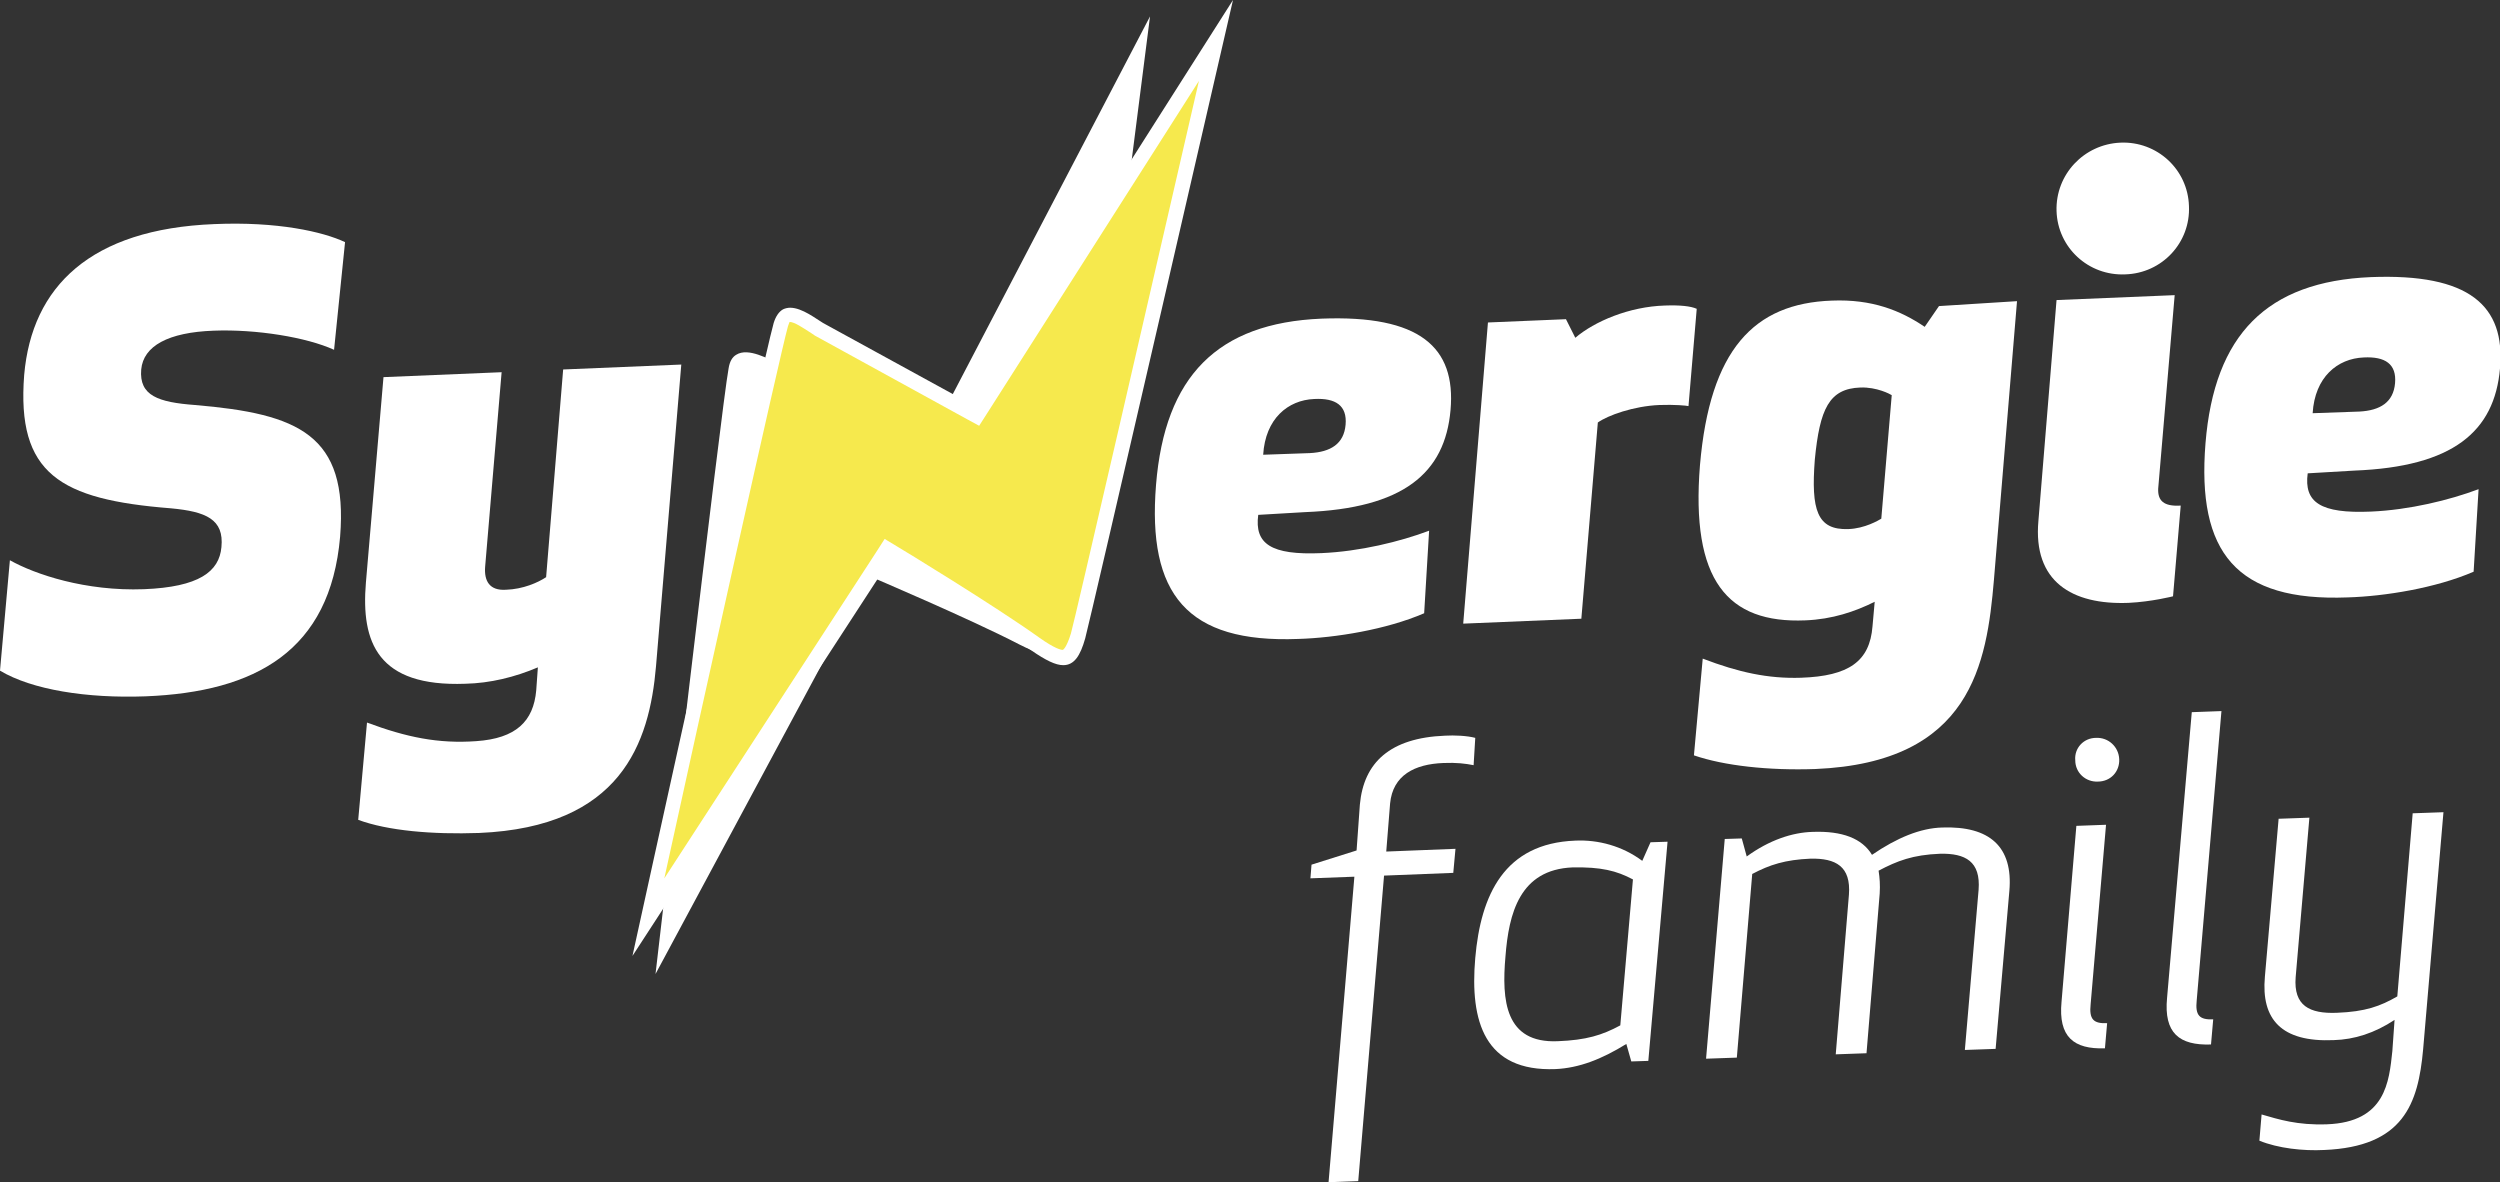
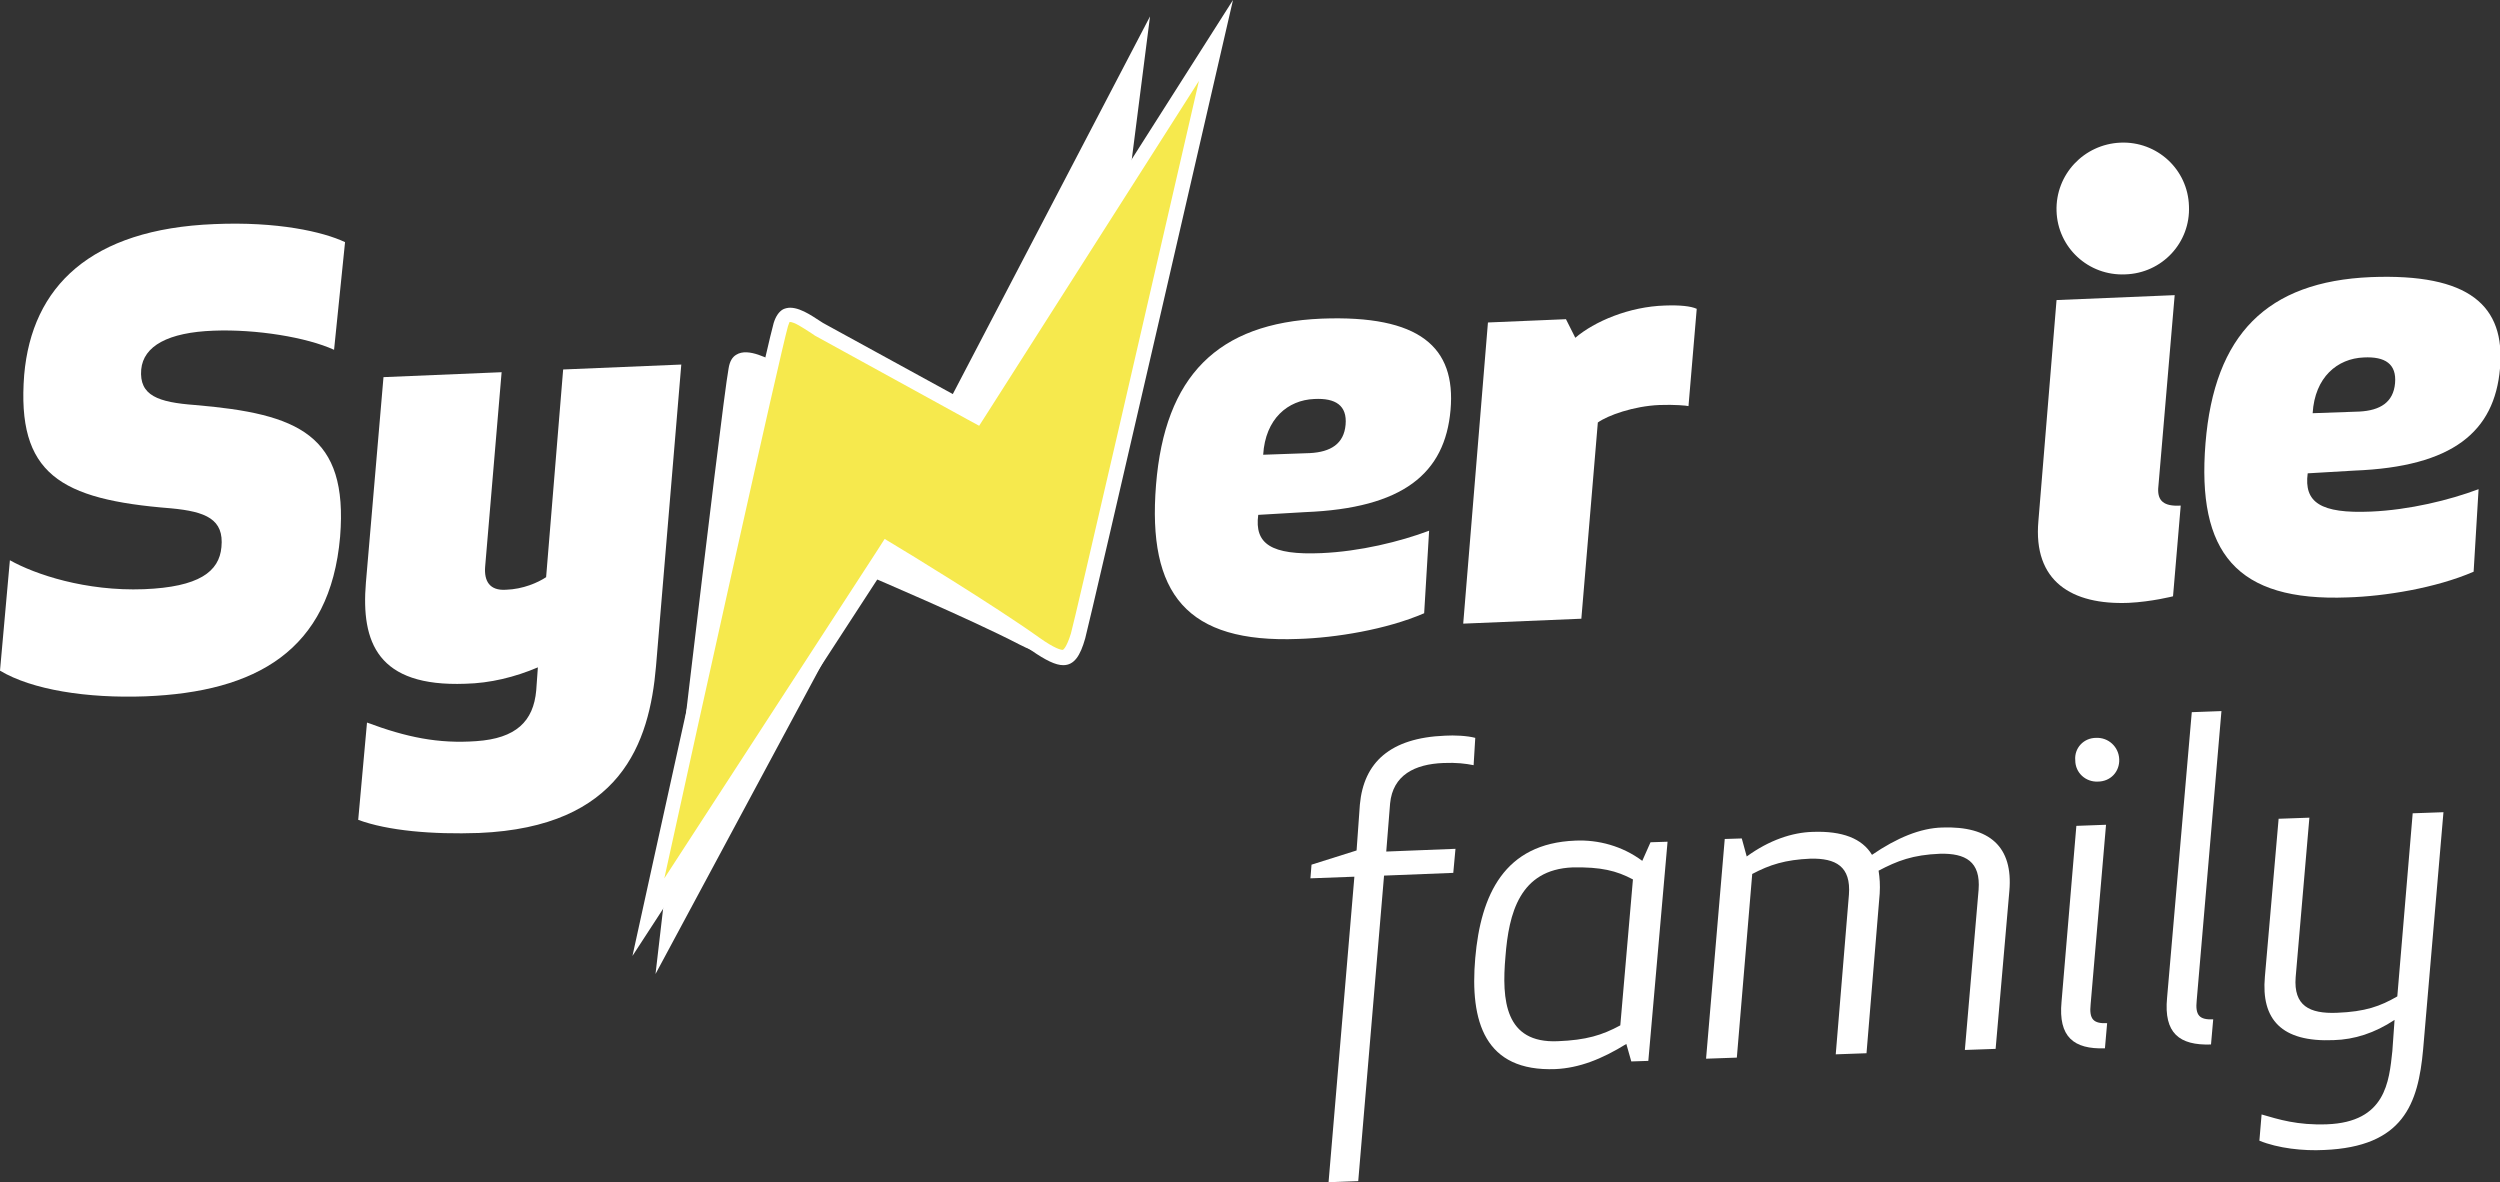
<svg xmlns="http://www.w3.org/2000/svg" width="332" height="157" viewBox="0 0 332 157" fill="none">
  <rect x="0" y="0" width="332" height="157" fill="#333333" stroke="none" />
  <g clip-path="url(#clip0_1361_56)">
    <path d="M96.757 48.922C96.903 47.979 97.268 47.398 97.779 47.108C99.384 46.092 102.157 47.761 103.251 48.197C104.711 48.705 124.485 56.254 124.485 56.254L152.723 2.178C152.723 2.178 142.654 81.295 142.289 83.255C141.486 87.029 140.173 88.045 135.357 85.578C128.936 82.239 115.437 76.504 115.437 76.504L87.053 129.346C87.053 129.273 95.809 53.931 96.757 48.922Z" fill="white" />
    <path d="M195.696 101.617C194.601 101.4 193.434 101.255 191.682 101.327C187.888 101.472 184.969 102.924 184.605 106.698L184.094 113.086L193.288 112.723L192.996 115.917L183.802 116.28L180.373 156.854L176.432 156.999L179.862 116.425L174.024 116.642L174.17 114.828L180.154 112.941L180.591 106.844C181.102 101.255 184.605 97.988 191.901 97.698C193.142 97.625 194.82 97.698 195.915 97.988L195.696 101.617Z" fill="white" />
    <path d="M215.176 136.168L216.854 116.788C214.665 115.627 212.622 115.119 208.827 115.192C201.823 115.482 200.363 121.289 199.925 127.023C199.415 132.83 199.853 138.564 206.857 138.273C210.652 138.128 212.768 137.475 215.176 136.168ZM218.897 140.886L216.635 140.959L215.978 138.636C212.695 140.669 209.703 141.83 206.565 141.975C197.153 142.338 195.183 135.66 195.912 127.241C196.642 118.821 199.78 111.998 209.192 111.635C212.257 111.49 215.467 112.361 218.094 114.321L219.189 111.853L221.451 111.78L218.897 140.886Z" fill="white" />
    <path d="M262.757 118.168C263.049 114.393 261.006 113.305 257.649 113.377C254.001 113.522 251.958 114.321 249.477 115.627C249.623 116.571 249.696 117.514 249.623 118.676L247.872 139.87L243.786 140.016L245.537 118.821C245.829 115.047 243.786 113.958 240.429 114.03C237.073 114.176 235.03 114.829 232.695 116.063L230.652 140.451L226.565 140.596L229.046 111.417L231.308 111.345L231.965 113.74C234.957 111.562 238.021 110.546 240.721 110.474C244.661 110.329 247.288 111.345 248.601 113.522C251.885 111.272 255.023 109.966 257.941 109.893C264.216 109.675 267.354 112.434 266.843 118.313L265.019 139.29L260.933 139.435L262.757 118.168Z" fill="white" />
-     <path d="M278.368 97.988C279.973 97.916 281.36 99.15 281.433 100.819C281.506 102.488 280.265 103.795 278.587 103.795C276.982 103.868 275.595 102.634 275.595 100.964C275.449 99.367 276.69 97.988 278.368 97.988ZM273.771 133.047L275.741 109.674L279.681 109.529L277.638 133.337C277.419 135.369 278.003 135.95 279.827 135.877L279.535 139.216C275.376 139.361 273.333 137.692 273.771 133.047Z" fill="white" />
+     <path d="M278.368 97.988C279.973 97.916 281.36 99.15 281.433 100.819C281.506 102.488 280.265 103.795 278.587 103.795C276.982 103.868 275.595 102.634 275.595 100.964C275.449 99.367 276.69 97.988 278.368 97.988ZM273.771 133.047L275.741 109.674L279.681 109.529L277.638 133.337C277.419 135.369 278.003 135.95 279.827 135.877L279.535 139.216C275.376 139.361 273.333 137.692 273.771 133.047" fill="white" />
    <path d="M287.785 132.539L291.068 94.577L295.008 94.432L291.725 132.829C291.506 134.861 292.09 135.442 293.914 135.369L293.622 138.708C289.39 138.853 287.347 137.184 287.785 132.539Z" fill="white" />
    <path d="M300.047 151.484L300.339 148C302.601 148.653 305.082 149.452 309.022 149.307C316.829 149.016 317.267 143.645 317.705 139.58L317.997 135.443C315.37 137.185 312.67 138.056 309.897 138.129C302.966 138.419 300.266 135.37 300.777 129.709L302.601 108.732L306.687 108.587L304.863 129.781C304.571 133.556 306.687 134.644 310.335 134.499C314.129 134.354 316.1 133.628 318.362 132.322L320.405 108.006L324.491 107.861L321.791 139.362C321.134 146.621 319.164 152.282 308.657 152.718C305.884 152.863 302.528 152.5 300.047 151.484Z" fill="white" />
    <path d="M45.167 71.278C43.853 86.448 33.93 91.892 19.336 92.473C11.529 92.763 4.232 91.602 0 89.062L1.313 74.4C4.67 76.287 11.383 78.537 19.117 78.246C26.414 77.956 29.114 75.924 29.406 72.657C29.77 68.956 27.363 67.939 22.693 67.504C7.953 66.343 2.189 62.931 3.211 49.793C4.232 38.035 12.04 30.413 28.457 29.76C36.848 29.397 42.905 30.776 45.823 32.155L44.364 46.455C40.716 44.785 34.003 43.696 28.384 43.914C22.328 44.132 19.044 45.947 18.753 49.068C18.461 52.552 21.015 53.423 25.903 53.786C39.621 54.947 46.261 57.705 45.167 71.278Z" fill="white" />
    <path d="M63.623 110.618C57.421 110.836 51.511 110.328 47.57 108.876L48.738 95.956C53.991 97.916 58.224 98.787 63.258 98.424C68.512 98.061 70.847 95.811 71.212 91.673L71.43 88.625C68.366 89.931 65.082 90.73 61.799 90.802C50.124 91.238 47.935 85.286 48.592 77.374L50.927 50.083L66.615 49.429L64.426 75.269C64.28 77.156 65.009 78.463 67.198 78.318C69.46 78.245 71.43 77.374 72.525 76.648L74.787 49.066L90.475 48.413L87.118 88.48C86.243 98.714 82.448 109.819 63.623 110.618Z" fill="white" />
    <path d="M173.952 60.172C176.725 60.027 178.476 58.938 178.695 56.398C178.914 53.857 177.381 52.841 174.536 52.986C171.033 53.132 168.042 55.599 167.75 60.39L173.952 60.172ZM167.093 68.374C166.582 72.221 168.771 73.745 175.484 73.455C180.592 73.237 185.919 71.931 189.786 70.479L189.129 81.439C184.094 83.617 177.308 84.706 172.42 84.851C157.607 85.431 152.354 78.899 153.521 64.382C154.689 49.938 161.693 42.897 175.484 42.316C188.545 41.808 193.361 46.091 192.632 54.438C191.902 62.858 186.356 67.503 173.295 68.011L167.093 68.374Z" fill="white" />
    <path d="M224.232 53.93C223.94 53.858 222.408 53.713 220.365 53.785C216.935 53.93 213.506 55.164 212.192 56.108L210.003 82.166L194.315 82.819L197.599 42.825L207.96 42.389L209.201 44.857C211.755 42.68 216.351 40.72 221.094 40.575C223.064 40.502 224.524 40.647 225.326 41.01L224.232 53.93Z" fill="white" />
-     <path d="M251.222 52.478C251.003 52.333 249.252 51.389 247.063 51.462C242.904 51.607 241.664 54.293 241.007 61.043C240.496 67.721 241.299 70.407 245.458 70.261C247.647 70.189 249.471 69.1 249.836 68.882L251.222 52.478ZM267.859 39.994L264.794 77.012C263.846 88.117 261.802 101.255 241.08 102.126C234.878 102.344 228.967 101.691 224.954 100.311L226.122 87.464C230.864 89.279 234.805 90.15 239.183 90.004C245.531 89.787 248.304 87.827 248.668 83.181L248.96 79.915C246.333 81.222 243.342 82.238 239.766 82.383C229.405 82.819 224.516 77.084 225.757 61.769C227.07 46.454 232.908 40.284 243.269 39.921C248.595 39.703 252.39 41.228 255.6 43.405L257.497 40.647L267.859 39.994Z" fill="white" />
    <path d="M281.573 18.944C286.462 18.726 290.548 22.501 290.694 27.364C290.913 32.227 287.119 36.292 282.23 36.437C277.341 36.655 273.255 32.88 273.109 28.017C272.963 23.154 276.757 19.162 281.573 18.944ZM288.578 79.189C288.578 79.189 285.732 79.915 282.668 80.06C275.152 80.35 269.972 77.229 270.701 69.172L273.109 39.848L288.797 39.195L286.608 64.89C286.535 66.487 287.338 67.285 289.6 67.14L288.578 79.189Z" fill="white" />
    <path d="M313.321 54.656C316.094 54.511 317.845 53.422 318.064 50.882C318.283 48.341 316.751 47.325 313.905 47.47C310.402 47.615 307.411 50.083 307.119 54.874L313.321 54.656ZM306.462 62.858C305.951 66.705 308.14 68.229 314.853 67.939C319.961 67.721 325.288 66.415 329.155 64.963L328.498 75.923C323.464 78.101 316.678 79.189 311.789 79.335C296.976 79.915 291.723 73.383 292.89 58.866C294.058 44.422 301.063 37.381 314.853 36.8C327.915 36.292 332.73 40.575 332.001 48.922C331.271 57.342 325.725 61.987 312.664 62.495L306.462 62.858Z" fill="white" />
    <path d="M86.098 121.796C90.038 104.013 102.442 47.397 103.683 43.115C103.829 42.679 104.048 42.098 104.412 41.881C104.558 41.808 104.704 41.808 104.85 41.808C105.799 41.808 107.039 42.679 107.915 43.187C108.207 43.405 108.499 43.55 108.717 43.695L129.659 55.236L161.4 5.371C154.614 34.913 143.523 82.963 143.085 84.415C142.282 86.956 141.626 87.319 141.115 87.319C140.312 87.319 139.145 86.738 137.466 85.504C131.483 81.221 118.787 73.455 118.641 73.382L117.838 72.874L86.098 121.796Z" fill="#F6E94D" />
    <path d="M163.743 0L129.449 53.93C129.449 53.93 110.623 43.623 109.31 42.897C108.434 42.389 106.537 40.865 104.932 40.865C104.64 40.865 104.275 40.938 103.983 41.083C103.472 41.373 103.035 41.954 102.743 42.897C101.283 48.051 83.99 126.95 83.99 126.95L118.212 74.326C118.212 74.326 130.981 82.093 136.964 86.375C138.861 87.682 140.175 88.335 141.196 88.335C142.656 88.335 143.458 87.101 144.115 84.778C144.699 82.746 163.743 0 163.743 0ZM159.219 10.742C153.017 37.671 142.729 82.383 142.218 84.125C141.634 86.013 141.196 86.303 141.123 86.303C140.905 86.303 140.102 86.158 138.059 84.706C132.076 80.424 119.671 72.875 119.16 72.584L117.482 71.568L116.461 73.165L88.222 116.643C92.965 94.94 103.545 47.252 104.64 43.333C104.786 42.897 104.859 42.752 104.859 42.752C105.516 42.752 106.756 43.623 107.34 43.986C107.705 44.204 107.996 44.422 108.215 44.567L128.427 55.672L130.032 56.543L131.054 54.946L159.219 10.742Z" fill="white" />
  </g>
  <defs>
    <clipPath id="clip0_1361_56">
      <rect width="332" height="157" fill="white" />
    </clipPath>
  </defs>
</svg>